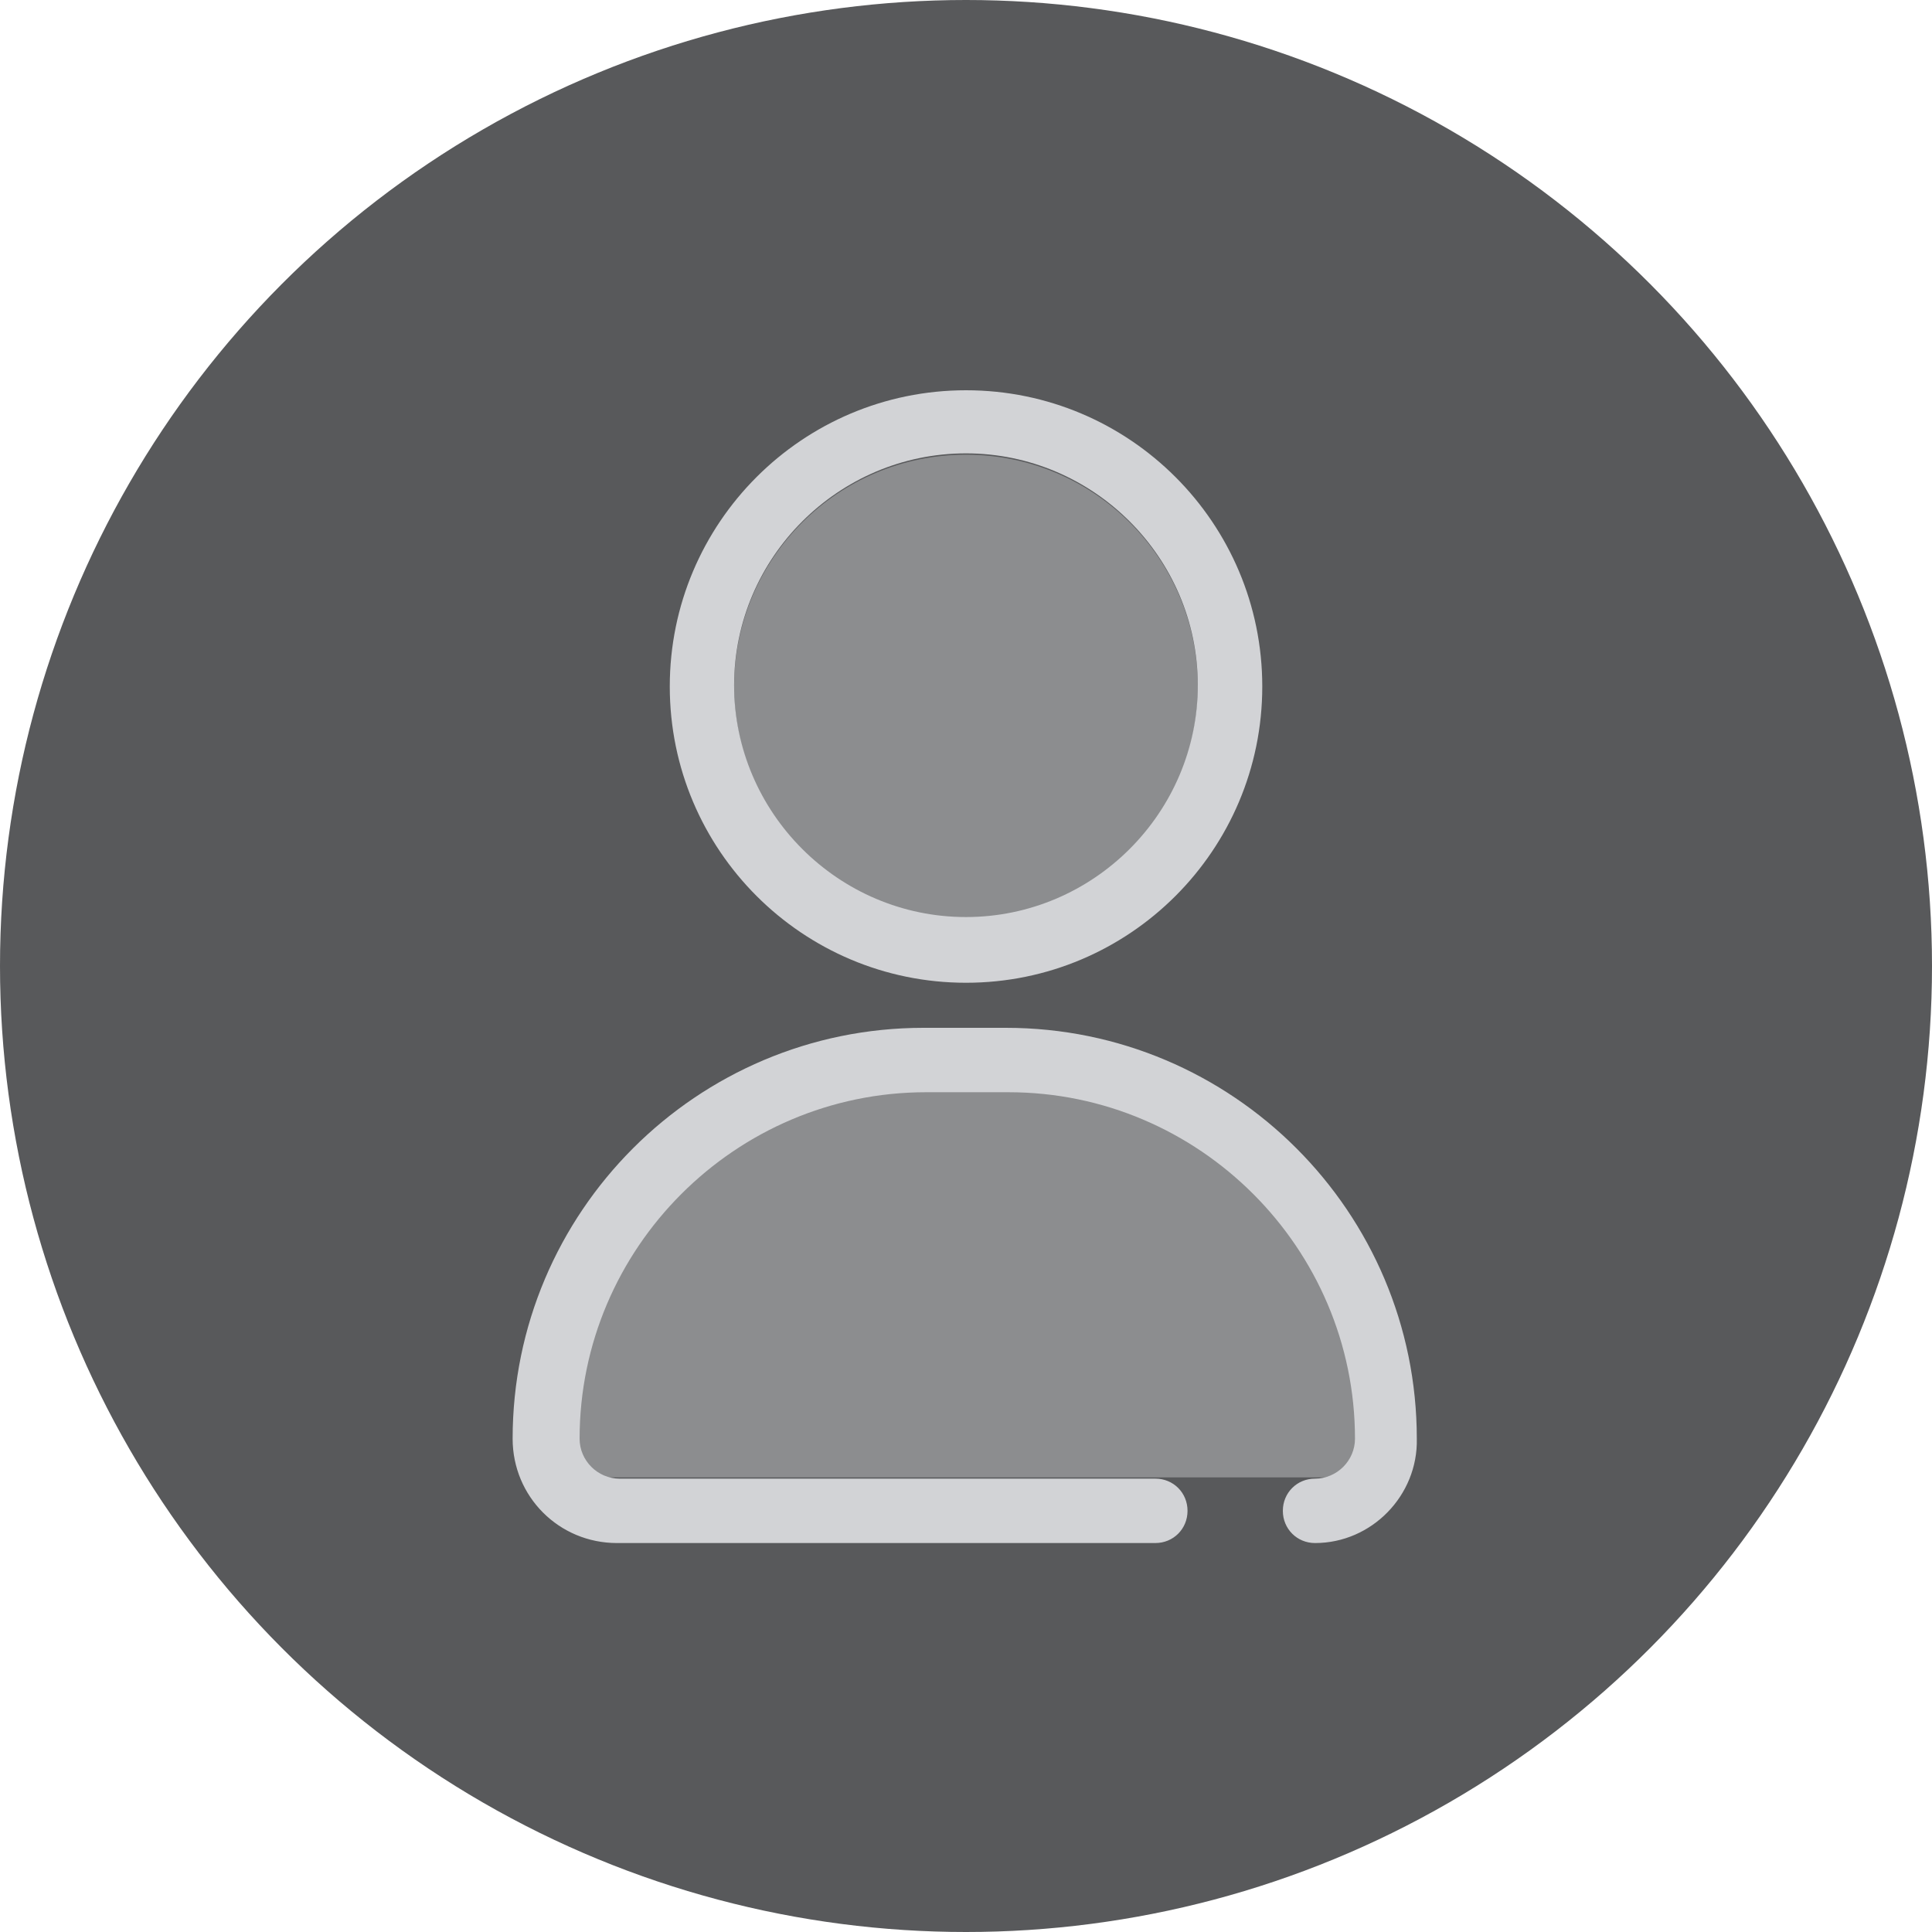
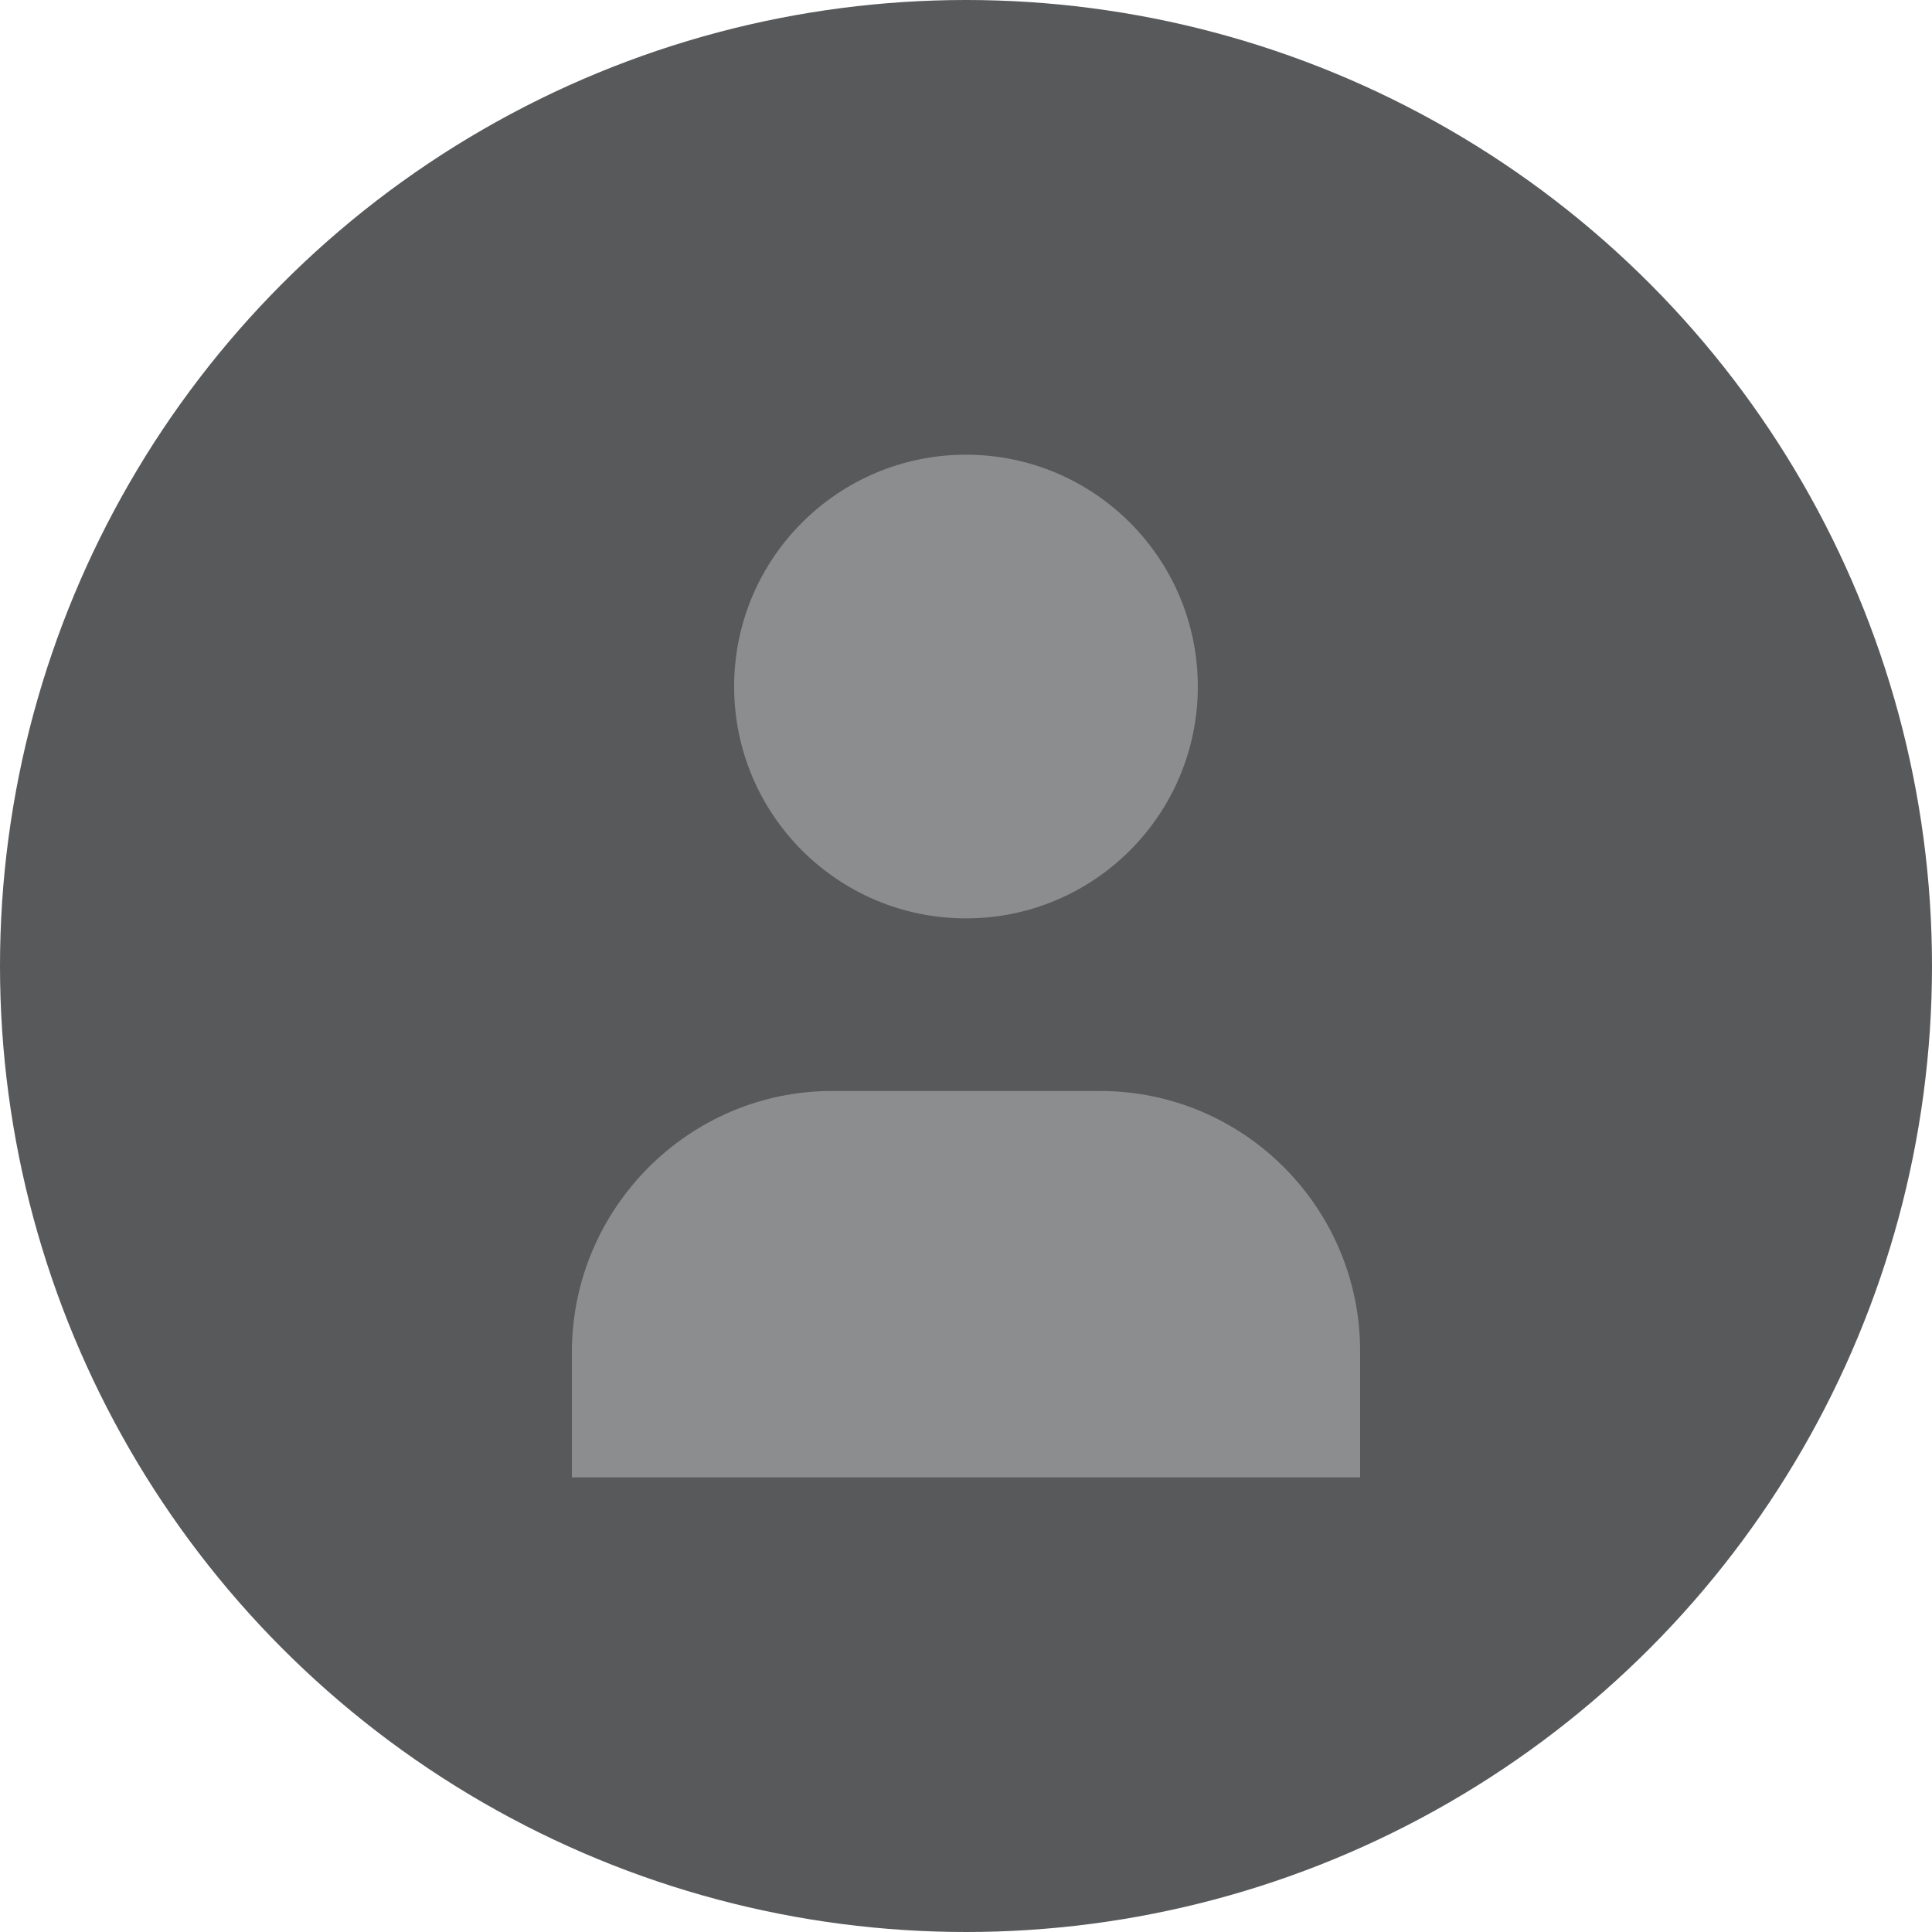
<svg xmlns="http://www.w3.org/2000/svg" width="80" height="80" viewBox="0 0 80 80" fill="none">
  <circle cx="40" cy="40" r="40" fill="#58595B" />
  <path fill-rule="evenodd" clip-rule="evenodd" d="M39.999 38.028C45.301 38.028 49.599 33.73 49.599 28.428C49.599 23.126 45.301 18.828 39.999 18.828C34.697 18.828 30.399 23.126 30.399 28.428C30.399 33.73 34.697 38.028 39.999 38.028ZM45.547 45.175H34.453C28.533 45.175 23.68 50.028 23.68 56.002V61.175H56.32V55.948C56.32 50.028 51.52 45.175 45.547 45.175Z" fill="#8C8D8F" />
-   <path fill-rule="evenodd" clip-rule="evenodd" d="M40.001 40.694C33.228 40.694 27.734 35.2 27.734 28.427C27.734 21.654 33.228 16.16 40.001 16.16C46.774 16.16 52.268 21.654 52.268 28.427C52.268 35.2 46.774 40.694 40.001 40.694ZM39.998 18.773C34.718 18.773 30.398 23.093 30.398 28.373C30.398 33.653 34.718 37.973 39.998 37.973C45.278 37.973 49.598 33.653 49.598 28.373C49.598 23.093 45.278 18.773 39.998 18.773ZM54.453 63.894C53.707 63.894 53.12 63.307 53.12 62.56C53.12 61.813 53.707 61.227 54.453 61.227C55.36 61.227 56.107 60.48 56.107 59.574C56.107 51.68 49.653 45.227 41.76 45.227H38.347C30.453 45.227 24 51.68 24 59.574C24 60.48 24.747 61.227 25.653 61.227H47.84C48.587 61.227 49.173 61.813 49.173 62.56C49.173 63.307 48.587 63.894 47.84 63.894H25.547C23.147 63.894 21.227 61.974 21.227 59.574C21.227 50.187 28.853 42.56 38.24 42.56H41.653C51.04 42.56 58.667 50.187 58.667 59.574C58.72 61.92 56.8 63.894 54.453 63.894Z" fill="#D2D3D6" />
</svg>